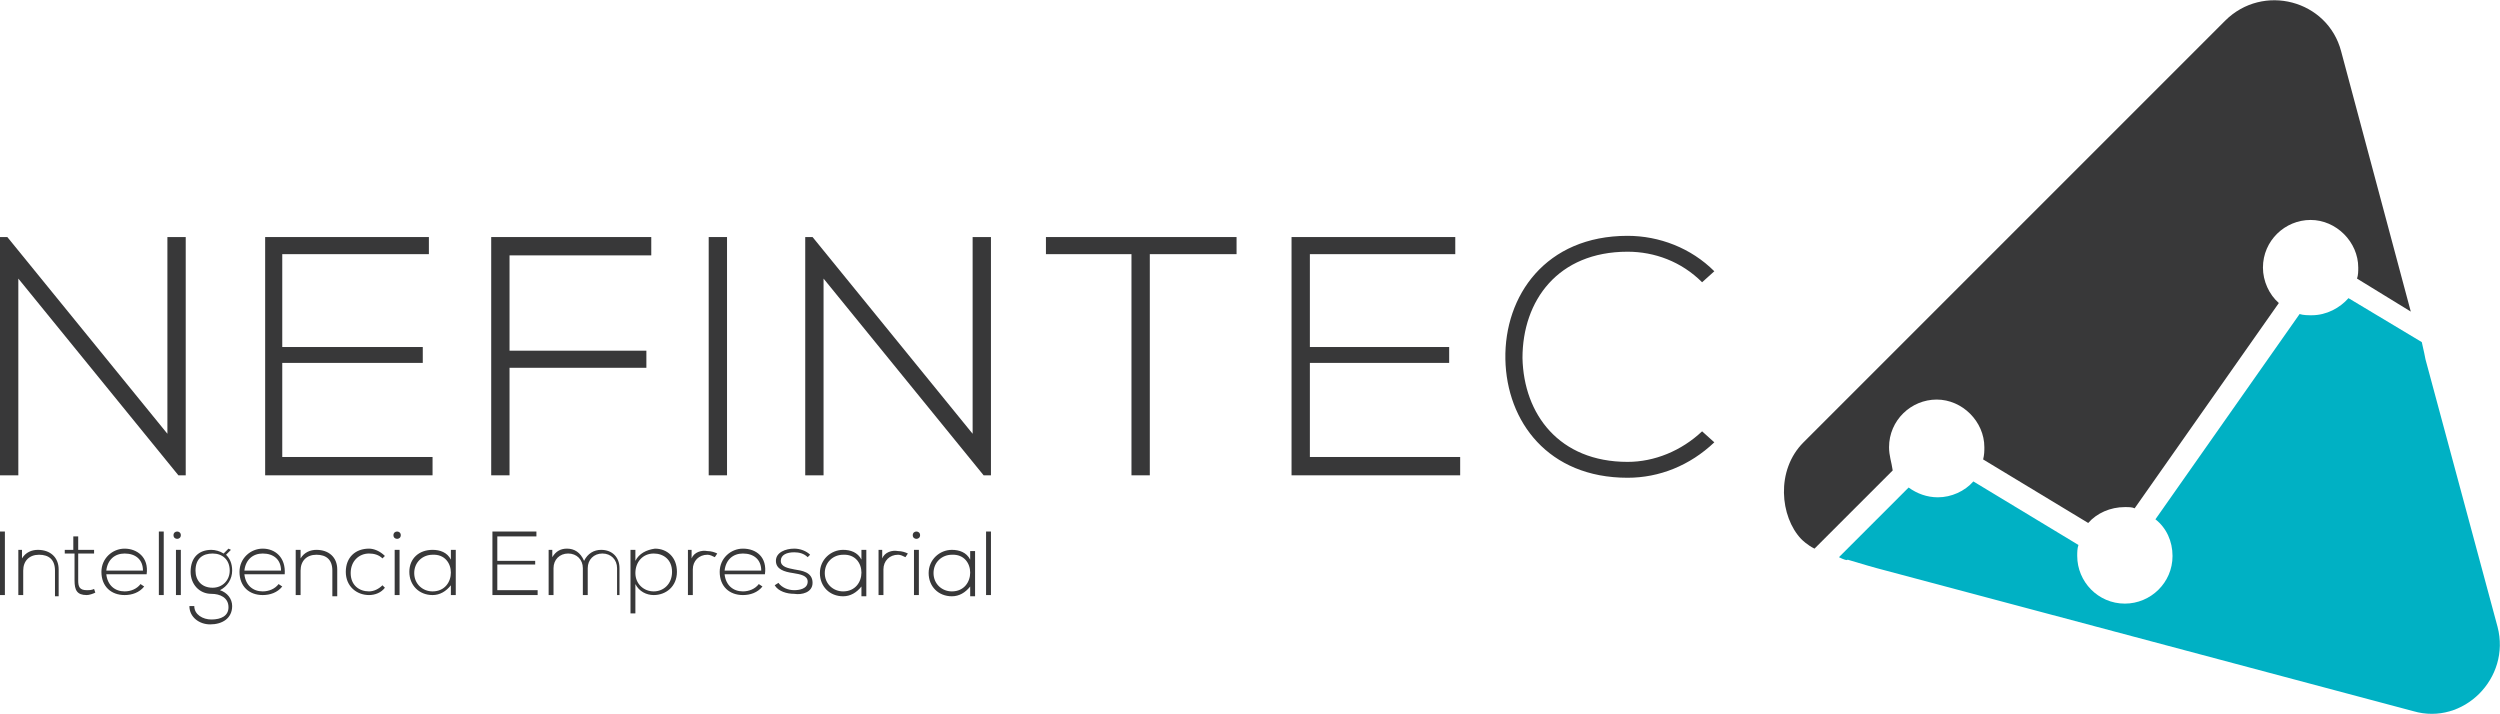
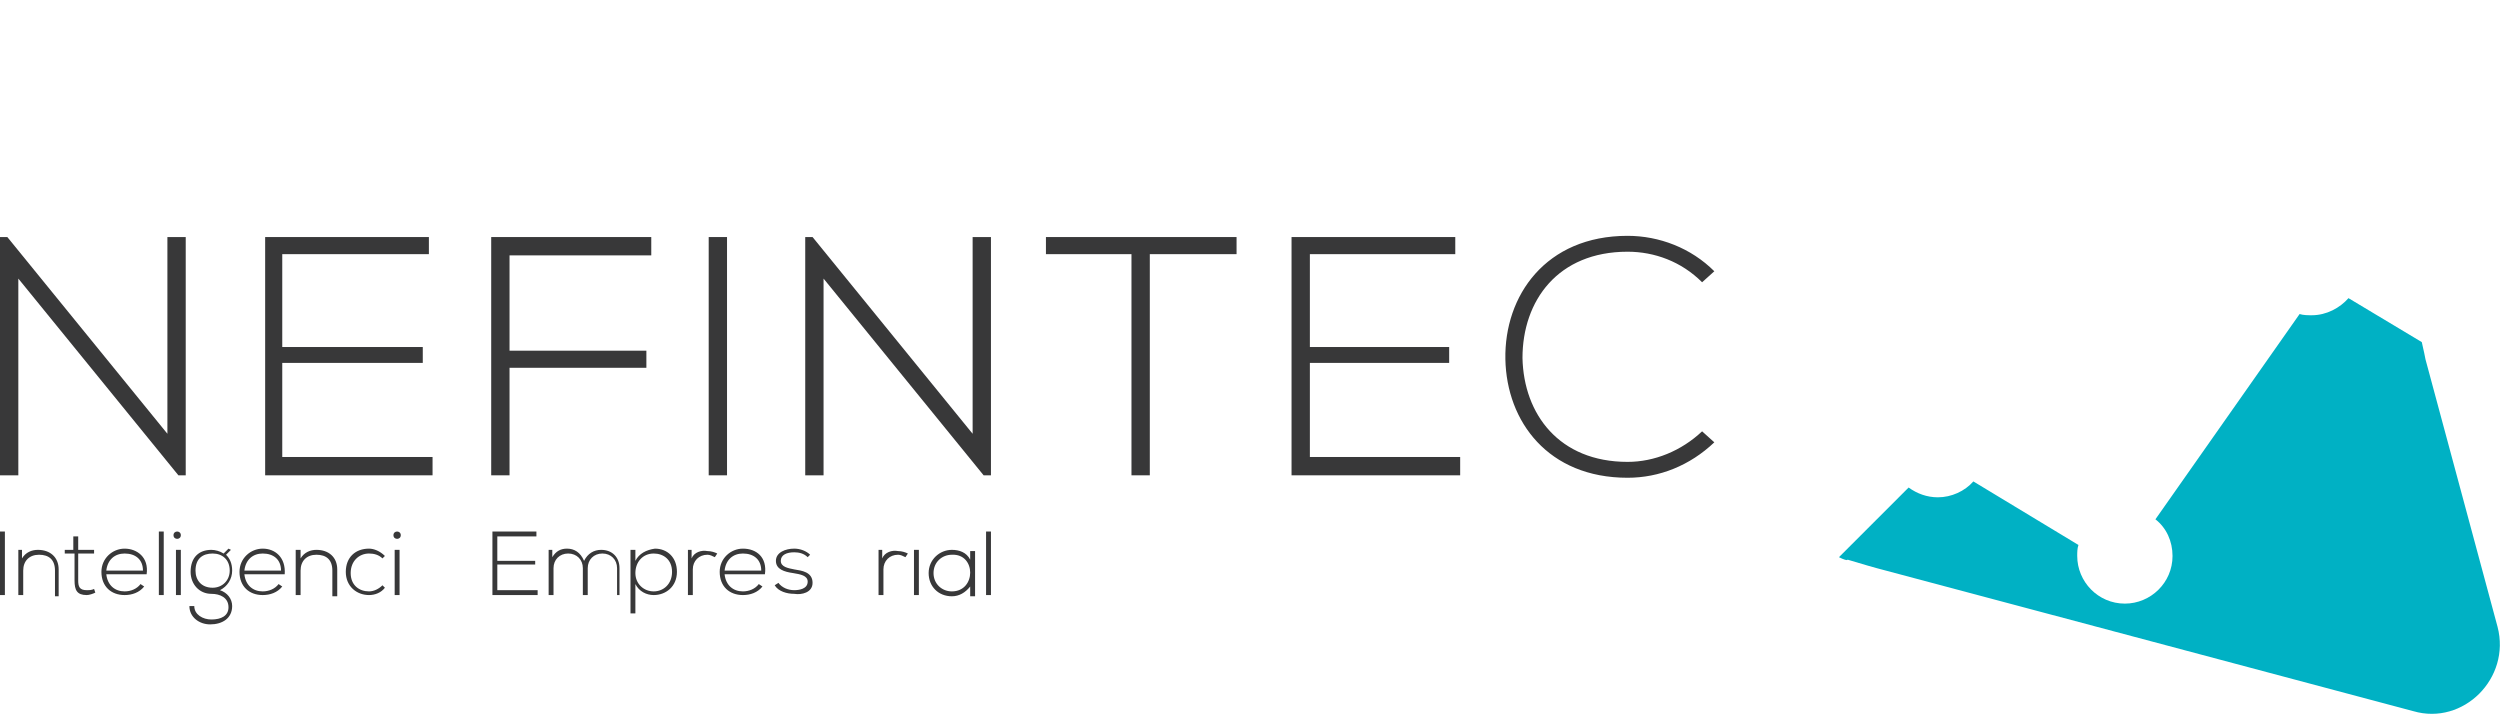
<svg xmlns="http://www.w3.org/2000/svg" version="1.1" id="Layer_1" x="0px" y="0px" viewBox="0 0 204.6 58.4" style="enable-background:new 0 0 204.6 58.4;" xml:space="preserve">
  <style type="text/css">
	.st0{fill:#383839;}
	.st1{fill:#00B1C4;}
	.st2{fill:#0E707A;}
	.st3{fill:#7B7B7C;}
	.st4{fill:#C2D500;}
	.st5{fill:#0047BA;}
	.st6{fill:#2D2A26;}
	.st7{fill:#87315A;}
	.st8{fill:#ED742D;}
	.st9{fill:#9E5277;}
	.st10{fill:#F69740;}
	.st11{fill:#F58A38;}
	.st12{fill:#5CC5C3;}
	.st13{fill:#0A7CC0;}
</style>
  <g>
    <g>
-       <path class="st0" d="M154.6,36.6c0-2.2,1.8-3.9,3.9-3.9s3.9,1.8,3.9,3.9c0,0.3,0,0.6-0.1,1l8.6,5.2c0.7-0.8,1.8-1.3,3-1.3    c0.3,0,0.6,0,0.8,0.1l11.8-16.8c-0.8-0.7-1.3-1.8-1.3-2.9c0-2.2,1.8-3.9,3.9-3.9s3.9,1.8,3.9,3.9c0,0.3,0,0.6-0.1,0.9l4.4,2.7    l-5.7-21.3c-1.1-4.2-6.4-5.6-9.5-2.5l-34.5,34.5c-2.3,2.3-1.9,6.1-0.2,7.9c0.1,0.1,0.5,0.5,1.1,0.8l6.4-6.4    C154.8,37.8,154.6,37.3,154.6,36.6" />
      <path class="st1" d="M204.4,51.3l-5.9-21.9l-0.1-0.5l-0.2-0.9l-6-3.6c-0.7,0.8-1.8,1.4-3,1.4c-0.3,0-0.7,0-1-0.1l-11.8,16.8    c0.9,0.7,1.4,1.8,1.4,3c0,2.2-1.8,3.9-3.9,3.9c-2.2,0-3.9-1.8-3.9-3.9c0-0.3,0-0.6,0.1-0.9l-8.6-5.2c-0.7,0.8-1.8,1.3-2.9,1.3    c-0.9,0-1.7-0.3-2.4-0.8l-5.7,5.7c0.4,0.2,0.7,0.3,0.7,0.2c1.3,0.4,2.4,0.7,2.4,0.7l43.9,11.7C201.6,59.4,205.5,55.5,204.4,51.3" />
      <polygon class="st0" points="1.5,22.8 14.6,38.9 15.2,38.9 15.2,19.4 13.7,19.4 13.7,35.5 0.6,19.4 0,19.4 0,38.9 1.5,38.9   " />
      <polygon class="st0" points="35.4,37.4 23.1,37.4 23.1,29.7 34.6,29.7 34.6,28.4 23.1,28.4 23.1,20.8 35.1,20.8 35.1,19.4     21.7,19.4 21.7,38.9 35.4,38.9   " />
      <polygon class="st0" points="41.7,30.1 52.9,30.1 52.9,28.7 41.7,28.7 41.7,20.9 53.3,20.9 53.3,19.4 40.2,19.4 40.2,38.9     41.7,38.9   " />
      <rect x="58" y="19.4" class="st0" width="1.5" height="19.5" />
      <polygon class="st0" points="67.4,22.8 80.5,38.9 81.1,38.9 81.1,19.4 79.6,19.4 79.6,35.5 66.5,19.4 65.9,19.4 65.9,38.9     67.4,38.9   " />
      <polygon class="st0" points="92.6,38.9 94.1,38.9 94.1,20.8 101.2,20.8 101.2,19.4 85.6,19.4 85.6,20.8 92.6,20.8   " />
      <polygon class="st0" points="119.5,37.4 107.2,37.4 107.2,29.7 118.6,29.7 118.6,28.4 107.2,28.4 107.2,20.8 119.1,20.8     119.1,19.4 105.7,19.4 105.7,38.9 119.5,38.9   " />
      <path class="st0" d="M133.2,39.1c2.6,0,5.1-1,7.1-2.9l-1-0.9c-1.7,1.6-3.9,2.5-6.1,2.5c-5.6,0-8.5-3.9-8.6-8.5    c0-4.7,2.9-8.7,8.6-8.7c2.2,0,4.4,0.8,6.1,2.5l1-0.9c-1.9-1.9-4.5-2.9-7.1-2.9c-6.7,0-10.1,4.9-10,10.1    C123.3,34.5,126.7,39.1,133.2,39.1" />
      <rect y="43.5" class="st0" width="0.4" height="5.2" />
      <path class="st0" d="M4.8,48.7v-2.1c0-1-0.7-1.6-1.7-1.6c-0.5,0-1,0.2-1.3,0.7V45H1.5v3.7h0.4v-2c0-0.8,0.5-1.3,1.3-1.3    s1.3,0.4,1.3,1.3v2.1h0.3V48.7z" />
      <path class="st0" d="M7.1,48.7c0.2,0,0.5-0.1,0.7-0.2l-0.1-0.3c-0.2,0.1-0.4,0.1-0.6,0.1c-0.6,0-0.7-0.3-0.7-0.8v-2.2h1.3V45H6.4    v-1.1H6V45H5.3v0.3h0.8v2.2C6.1,48.3,6.3,48.7,7.1,48.7" />
      <path class="st0" d="M10.2,44.9c-1,0-1.9,0.8-1.9,1.9c0,1.2,0.8,1.9,1.9,1.9c0.6,0,1.2-0.2,1.6-0.7l-0.3-0.2    c-0.3,0.4-0.8,0.6-1.3,0.6c-0.8,0-1.4-0.5-1.5-1.4H12C12.2,45.6,11.2,44.9,10.2,44.9 M8.7,46.7c0.1-0.9,0.7-1.4,1.5-1.4    c0.9,0,1.5,0.5,1.5,1.4H8.7z" />
      <rect x="13" y="43.5" class="st0" width="0.4" height="5.2" />
      <path class="st0" d="M14.8,43.8c0-0.4-0.6-0.4-0.6,0C14.2,44.2,14.8,44.2,14.8,43.8" />
      <rect x="14.4" y="45" class="st0" width="0.4" height="3.7" />
      <path class="st0" d="M17.3,50.7c-0.7,0-1.4-0.4-1.4-1.1h-0.4c0,0.9,0.8,1.5,1.7,1.5c1,0,1.8-0.5,1.8-1.5c0-0.6-0.4-1.1-1-1.3    c0.6-0.3,1-0.9,1-1.6c0-0.6-0.2-1-0.5-1.3l0.4-0.4l-0.2-0.1l-0.4,0.4c-0.3-0.2-0.7-0.3-1-0.3c-1,0-1.7,0.6-1.7,1.8    c0,1,0.7,1.8,1.7,1.8c0.7,0,1.4,0.3,1.4,1.1C18.7,50.4,18.1,50.7,17.3,50.7 M16,46.7c0-1,0.6-1.4,1.4-1.4s1.4,0.5,1.4,1.4    c0,0.8-0.6,1.4-1.4,1.4C16.5,48.1,16,47.5,16,46.7" />
      <path class="st0" d="M21.5,48.7c0.6,0,1.2-0.2,1.6-0.7l-0.3-0.2c-0.3,0.4-0.8,0.6-1.3,0.6c-0.8,0-1.4-0.5-1.5-1.4h3.3    c0.1-1.4-0.8-2.1-1.8-2.1s-1.9,0.8-1.9,1.9C19.6,48,20.4,48.7,21.5,48.7 M21.5,45.3c0.9,0,1.5,0.5,1.5,1.4h-3    C20.1,45.8,20.7,45.3,21.5,45.3" />
      <path class="st0" d="M27.6,48.7v-2.1c0-1-0.7-1.6-1.7-1.6c-0.5,0-1,0.2-1.3,0.7V45h-0.4v3.7h0.4v-2c0-0.8,0.5-1.3,1.3-1.3    s1.3,0.4,1.3,1.3v2.1h0.4C27.6,48.8,27.6,48.7,27.6,48.7z" />
      <path class="st0" d="M30.2,45.3c0.4,0,0.8,0.1,1.1,0.4l0.2-0.2c-0.4-0.4-0.9-0.6-1.3-0.6c-1.1,0-1.9,0.7-1.9,1.9s0.9,1.9,1.9,1.9    c0.5,0,1-0.2,1.3-0.6l-0.2-0.2c-0.3,0.3-0.7,0.5-1.1,0.5c-0.8,0-1.5-0.5-1.5-1.5C28.7,45.9,29.4,45.3,30.2,45.3" />
      <path class="st0" d="M32.8,43.8c0-0.4-0.6-0.4-0.6,0C32.2,44.2,32.8,44.2,32.8,43.8" />
      <rect x="32.3" y="45" class="st0" width="0.4" height="3.7" />
-       <path class="st0" d="M33.5,46.8c0,1.1,0.8,1.9,1.9,1.9c0.6,0,1.1-0.3,1.5-0.8v0.8h0.4V45h-0.4v0.8C36.6,45.2,36,45,35.4,45    C34.3,45,33.5,45.7,33.5,46.8 M35.4,48.4c-0.8,0-1.5-0.6-1.5-1.5s0.7-1.5,1.5-1.5C37.4,45.3,37.4,48.4,35.4,48.4" />
      <polygon class="st0" points="43.9,43.9 43.9,43.5 40.3,43.5 40.3,48.7 44,48.7 44,48.3 40.7,48.3 40.7,46.2 43.8,46.2 43.8,45.9     40.7,45.9 40.7,43.9   " />
      <path class="st0" d="M50.7,48.7v-2.2c0-0.9-0.6-1.5-1.5-1.5c-0.6,0-1.1,0.3-1.4,0.9c-0.3-0.7-0.8-1-1.4-1c-0.5,0-0.9,0.2-1.2,0.7    V45h-0.3v3.7h0.4v-2.2c0-0.7,0.5-1.2,1.2-1.2s1.2,0.5,1.2,1.2v2.2h0.4v-2.2c0-0.7,0.5-1.2,1.2-1.2s1.2,0.5,1.2,1.2v2.2    C50.5,48.7,50.7,48.7,50.7,48.7z" />
      <path class="st0" d="M52,45.9V45h-0.4v5.2H52v-2.4c0.3,0.6,0.9,0.9,1.5,0.9c1,0,1.9-0.7,1.9-1.9s-0.8-1.9-1.8-1.9    C52.9,45,52.3,45.3,52,45.9 M53.5,45.3c0.8,0,1.5,0.5,1.5,1.5s-0.7,1.6-1.5,1.6S52,47.8,52,46.9S52.6,45.3,53.5,45.3" />
      <path class="st0" d="M56.6,45.7V45h-0.3v3.7h0.4v-2.1c0-0.7,0.5-1.2,1.2-1.2c0.2,0,0.4,0.1,0.6,0.2l0.2-0.3    c-0.2-0.1-0.5-0.2-0.8-0.2C57.4,45,56.8,45.2,56.6,45.7" />
      <path class="st0" d="M60.8,44.9c-1,0-1.9,0.8-1.9,1.9c0,1.2,0.8,1.9,1.9,1.9c0.6,0,1.2-0.2,1.6-0.7l-0.3-0.2    c-0.3,0.4-0.8,0.6-1.3,0.6c-0.8,0-1.4-0.5-1.5-1.4h3.3C62.8,45.6,61.9,44.9,60.8,44.9 M59.3,46.7c0.1-0.9,0.7-1.4,1.5-1.4    c0.9,0,1.5,0.5,1.5,1.4H59.3z" />
      <path class="st0" d="M66.5,47.7c0-0.9-0.9-1-1.5-1.1c-0.5-0.1-1.1-0.2-1.1-0.7s0.5-0.7,1.1-0.7c0.4,0,0.8,0.1,1.1,0.4l0.2-0.2    c-0.3-0.3-0.8-0.5-1.3-0.5c-0.7,0-1.5,0.3-1.5,1s0.7,0.9,1.4,1c0.6,0.1,1.2,0.2,1.2,0.7c0,0.6-0.7,0.7-1.1,0.7    c-0.5,0-1-0.2-1.3-0.6l-0.3,0.2c0.3,0.5,1,0.7,1.6,0.7C65.6,48.7,66.5,48.5,66.5,47.7" />
-       <path class="st0" d="M70.9,48.7V45h-0.4v0.8C70.2,45.2,69.6,45,69,45c-1,0-1.9,0.8-1.9,1.9s0.8,1.9,1.9,1.9c0.6,0,1.1-0.3,1.5-0.8    v0.8h0.4V48.7z M69,48.4c-0.8,0-1.5-0.6-1.5-1.5s0.7-1.5,1.5-1.5C71,45.3,71,48.4,69,48.4" />
      <path class="st0" d="M72.2,45.7V45h-0.3v3.7h0.4v-2.1c0-0.7,0.5-1.2,1.2-1.2c0.2,0,0.4,0.1,0.6,0.2l0.2-0.3    c-0.2-0.1-0.5-0.2-0.8-0.2C73,45,72.4,45.2,72.2,45.7" />
-       <path class="st0" d="M75.3,43.8c0-0.4-0.6-0.4-0.6,0C74.7,44.2,75.3,44.2,75.3,43.8" />
      <rect x="74.8" y="45" class="st0" width="0.4" height="3.7" />
      <path class="st0" d="M79.4,45.8c-0.3-0.6-0.9-0.8-1.5-0.8c-1,0-1.9,0.8-1.9,1.9s0.8,1.9,1.9,1.9c0.6,0,1.1-0.3,1.5-0.8v0.8h0.4    v-3.7h-0.4V45.8z M77.9,48.4c-0.8,0-1.5-0.6-1.5-1.5s0.7-1.5,1.5-1.5C79.9,45.3,79.9,48.4,77.9,48.4" />
      <rect x="80.7" y="43.5" class="st0" width="0.4" height="5.2" />
    </g>
  </g>
</svg>